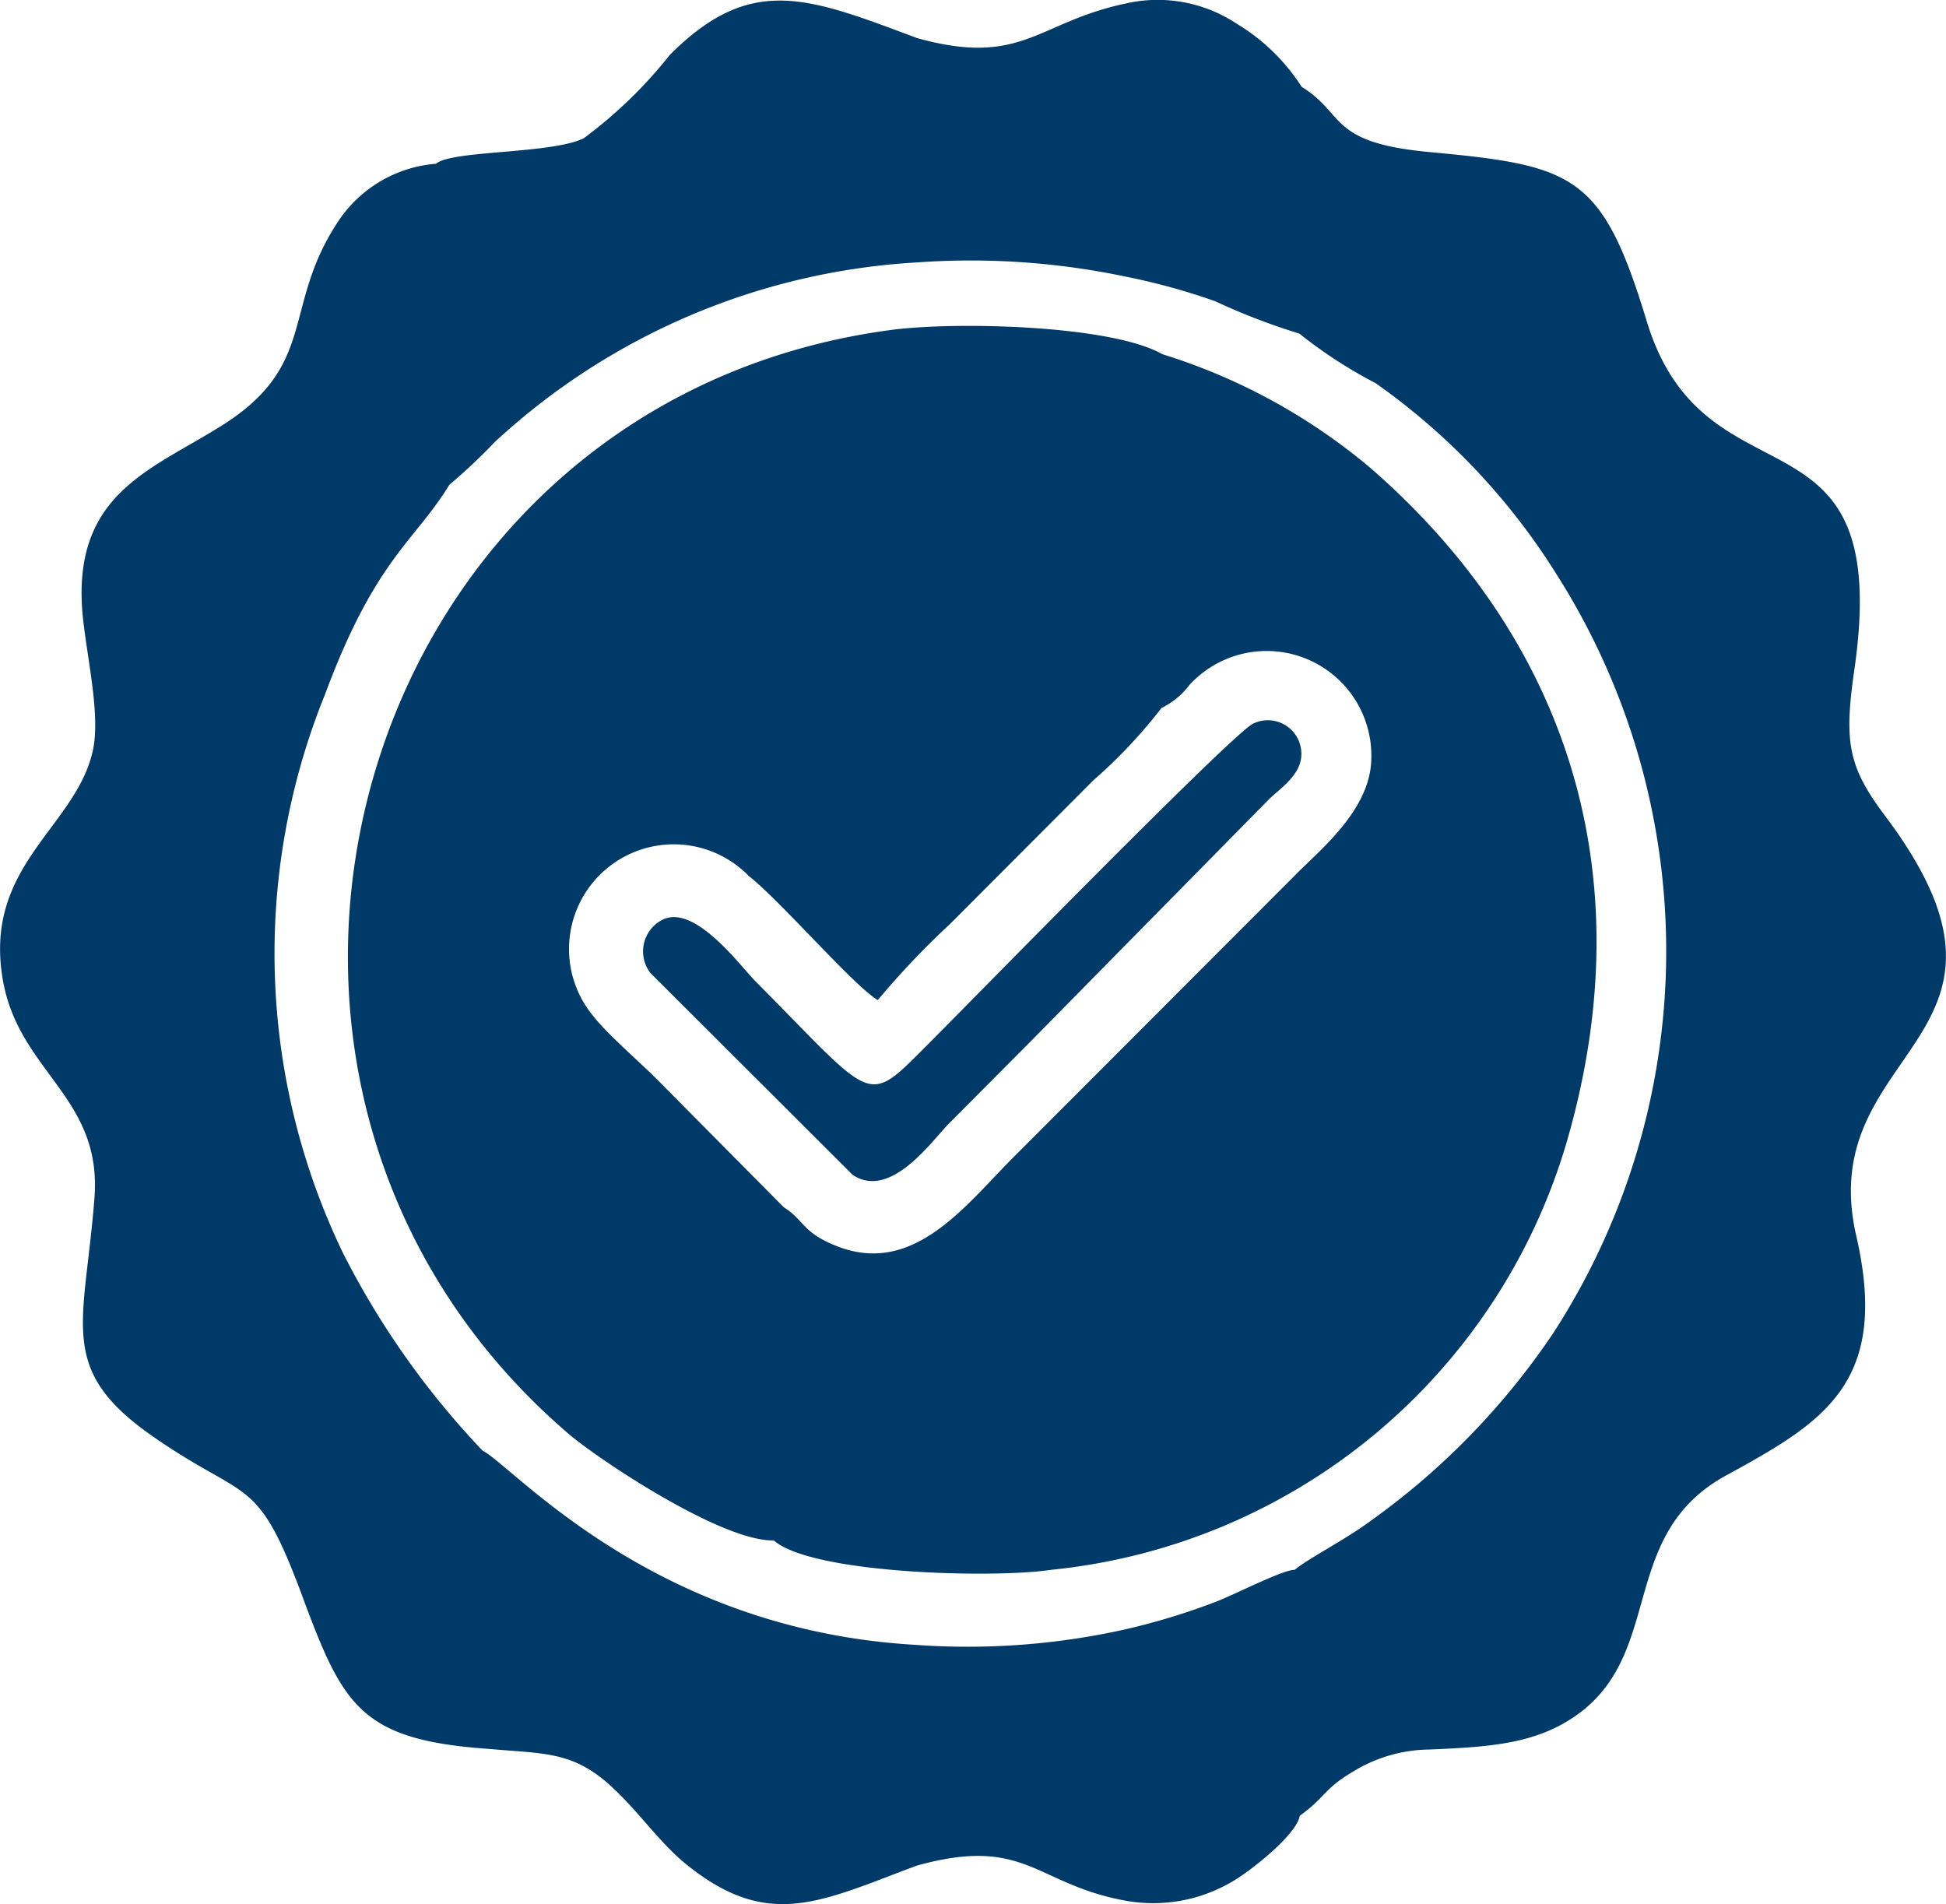
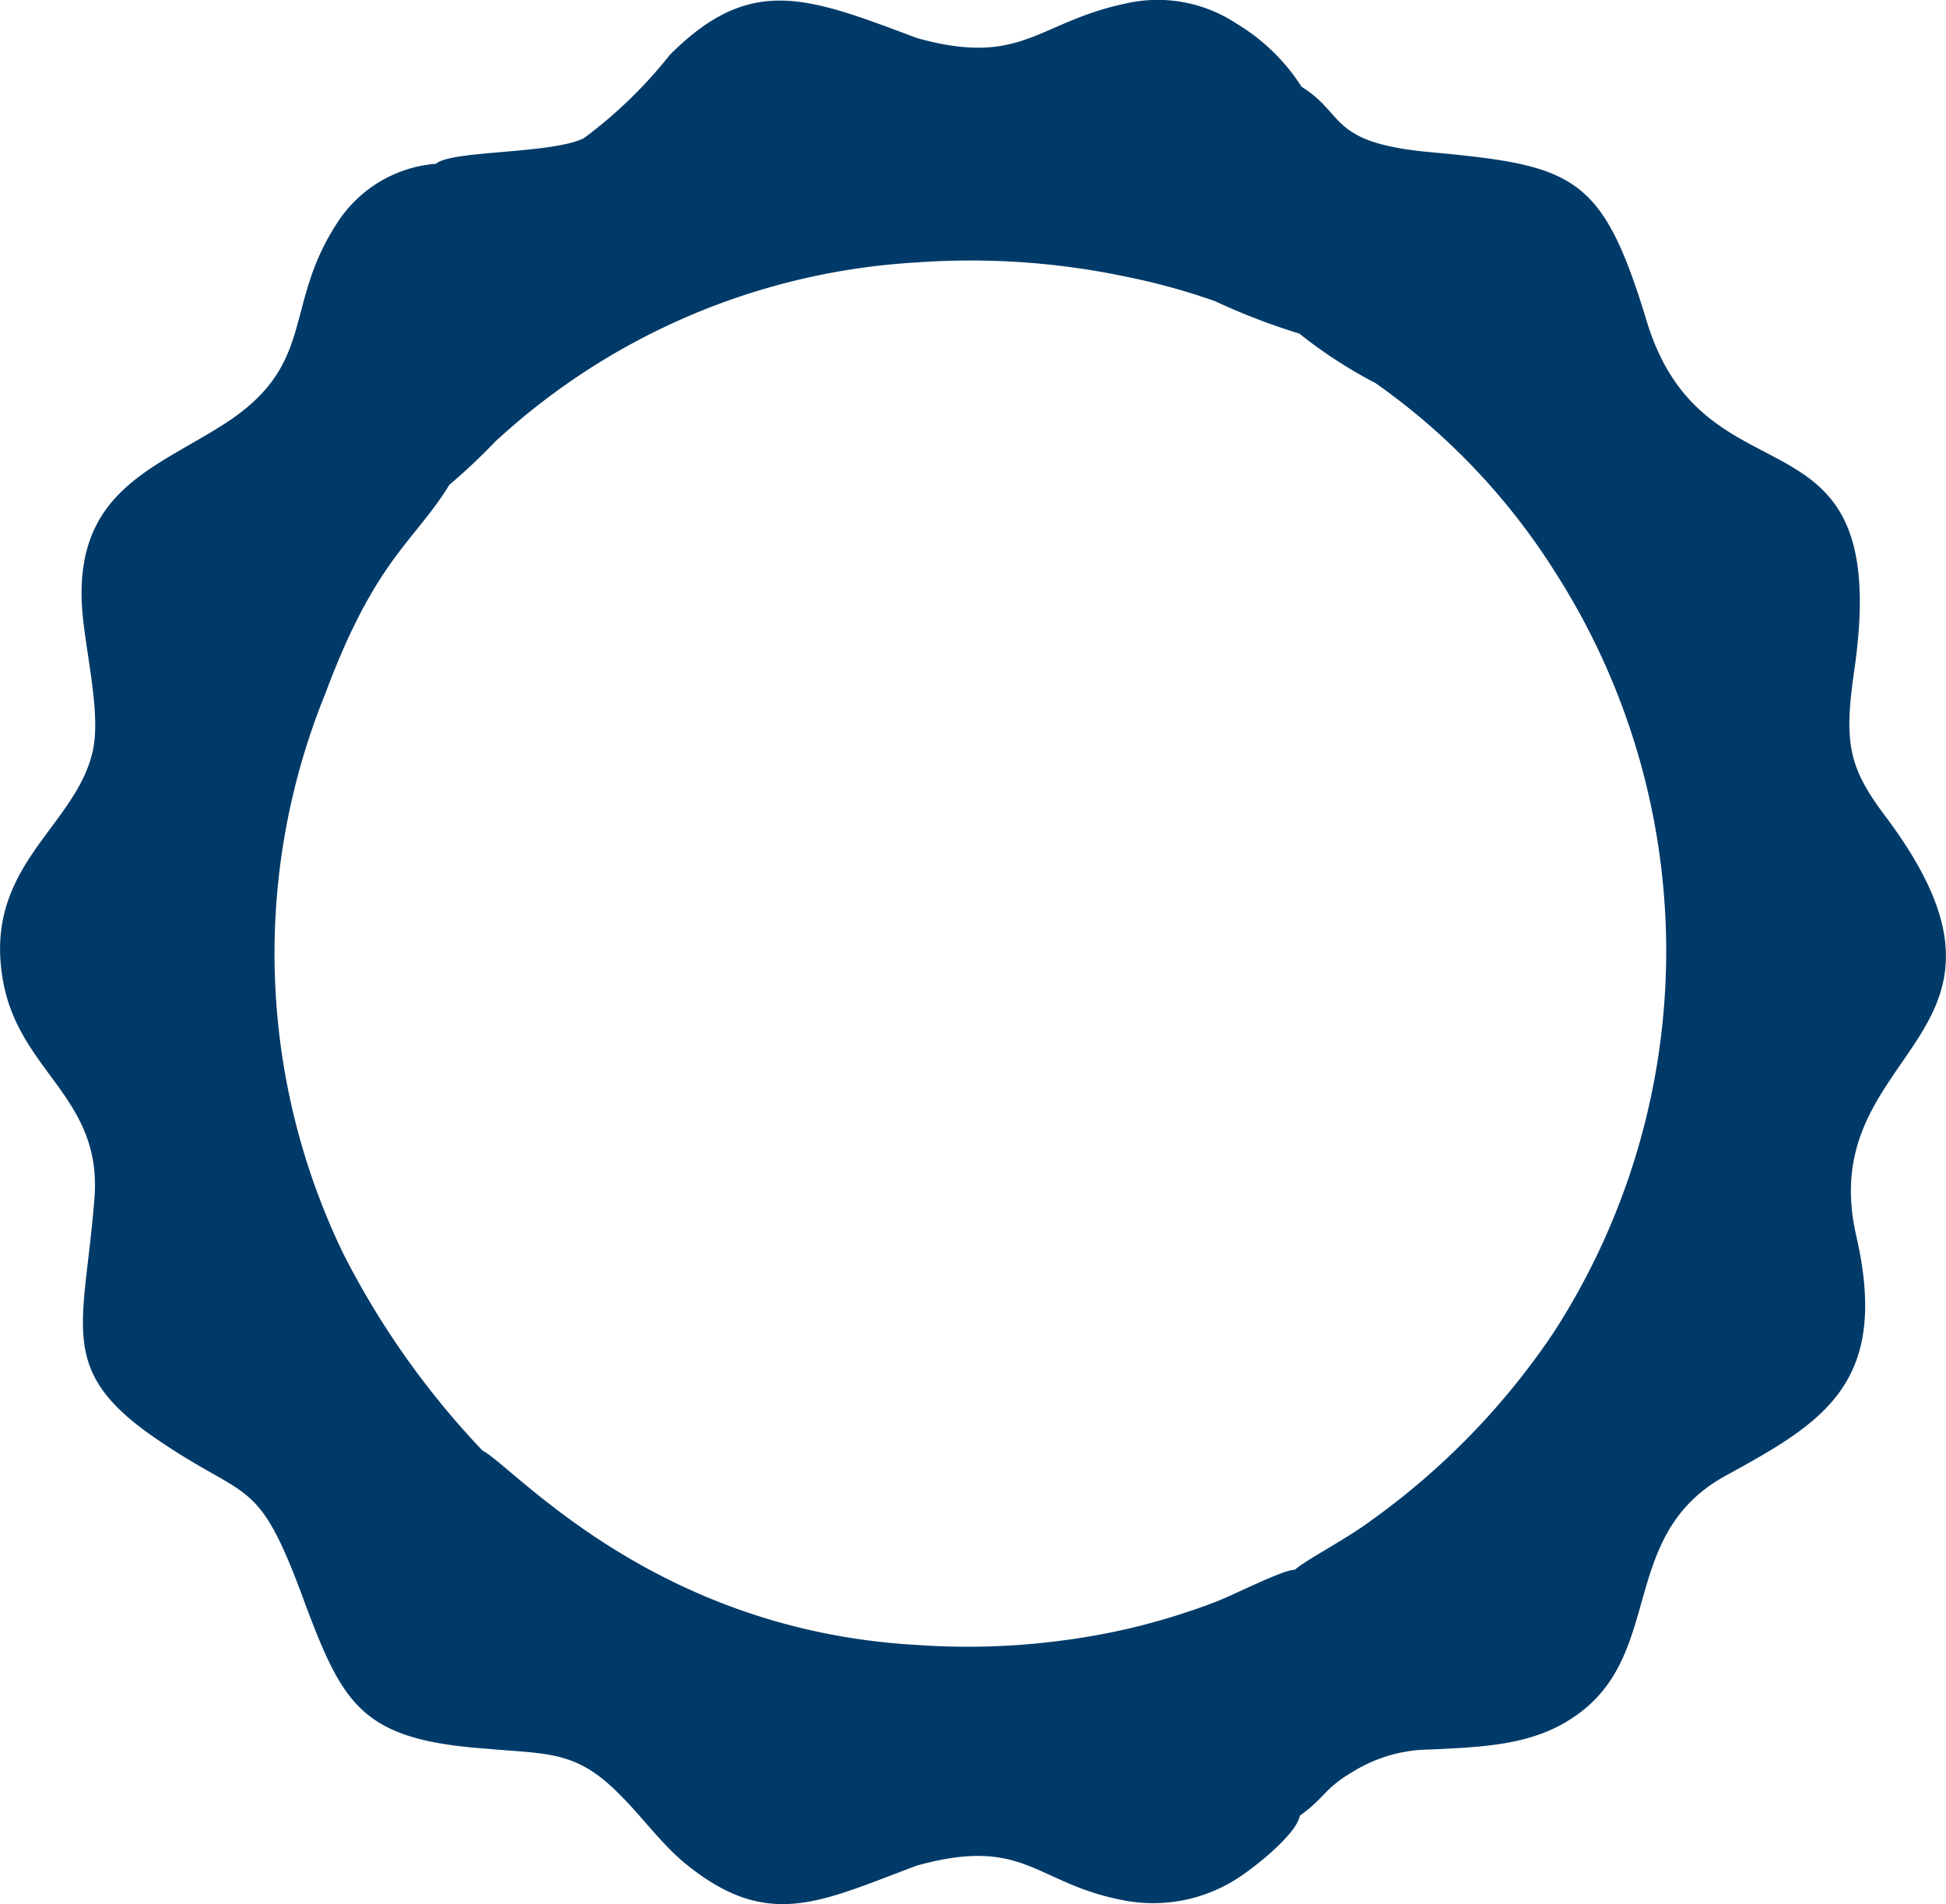
<svg xmlns="http://www.w3.org/2000/svg" viewBox="0 0 51.1 50">
  <defs>
    <style>.cls-1{fill:#003a68;}</style>
  </defs>
  <g id="Слой_2" data-name="Слой 2">
    <g id="Слой_1-2" data-name="Слой 1">
      <g id="icon_checkbox">
-         <path class="cls-1" d="M32.91,19c-.51.22-7.5,7.38-8.5,8.38-1.7,1.7-1.38,1.6-4.58-1.62-.4-.41-1.57-2-2.41-1.62a.93.93,0,0,0-.34,1.41l5.31,5.3c1,.67,2.09-.91,2.54-1.36L27,27.41,33.31,21c.3-.3.91-.67.86-1.27A.88.88,0,0,0,32.91,19Z" />
-         <path class="cls-1" d="M36,12.3a15.68,15.68,0,0,0-5.48-3c-1.33-.76-5.37-.86-7.09-.64C9.21,10.53,4.16,28.41,14.93,37.65c.73.63,4,2.83,5.39,2.8,1,.88,5.79,1,7.29.77a15.74,15.74,0,0,0,13.5-11.13C43.21,23,41.15,16.79,36,12.3ZM36,20.09c-.12,1.28-1.41,2.29-2,2.9l-7.35,7.36c-1.28,1.27-2.66,3.21-4.73,2.35-.86-.35-.81-.67-1.34-1l-3.35-3.38c-.44-.44-1.3-1.18-1.66-1.65A2.75,2.75,0,0,1,19.66,23c.84.66,2.78,2.91,3.39,3.26a21.6,21.6,0,0,1,1.9-2l3.76-3.77a13.29,13.29,0,0,0,1.79-1.9,2,2,0,0,0,.73-.6A2.75,2.75,0,0,1,36,20.09Z" />
        <path class="cls-1" d="M49.55,21.49c-1-1.32-1.14-1.94-.86-3.88,1.06-7.29-3.91-4.1-5.45-9.18C42.08,4.61,41.35,4.35,37.61,4c-2.75-.24-2.26-1-3.43-1.72A5.21,5.21,0,0,0,32.47.62a3.75,3.75,0,0,0-2.9-.53c-2.34.49-2.72,1.68-5.49.91-2.88-1.08-4.36-1.69-6.49.44a12,12,0,0,1-2.26,2.19c-.86.42-3.47.31-3.88.67A3.4,3.4,0,0,0,8.87,5.83c-1.48,2.24-.5,3.76-3.07,5.36C4,12.32,2,12.94,2.15,15.88c.06,1.11.51,2.79.29,3.82-.43,2-2.84,3-2.38,5.94.38,2.5,2.63,3.13,2.42,5.82-.26,3.36-1,4.5,1.55,6.27s2.72.92,4,4.43c1,2.66,1.52,3.53,4.76,3.76,1.44.13,2.18.06,3.14.88.78.68,1.27,1.45,2,2.08,2.21,1.84,3.57,1.07,6.14.11,2.87-.8,3.11.49,5.49.92a4.08,4.08,0,0,0,2.81-.51c.44-.25,1.68-1.22,1.76-1.72.68-.49.62-.7,1.4-1.16a3.89,3.89,0,0,1,2-.58c1.65-.07,2.9-.15,4-1,2.15-1.67,1-4.69,3.82-6.21,2.54-1.39,4.27-2.42,3.4-6.25C47.58,27.48,53.9,27.34,49.55,21.49ZM40.79,35A19.23,19.23,0,0,1,36,39.93c-.67.5-1.66,1-2,1.29-.33,0-1.65.69-2.15.87a17.79,17.79,0,0,1-2.28.69,19,19,0,0,1-5.55.41c-6.88-.4-10.54-4.69-11.35-5.1a21.83,21.83,0,0,1-3.66-5.18,18.11,18.11,0,0,1-.47-14.69c1.32-3.55,2.35-4,3.26-5.49A15.4,15.4,0,0,0,13,11.6,17.8,17.8,0,0,1,24.09,6.89a19.77,19.77,0,0,1,5.5.38,17,17,0,0,1,2.32.64,17,17,0,0,0,2.21.85,12.35,12.35,0,0,0,2,1.3,17.4,17.4,0,0,1,4.74,5A18.44,18.44,0,0,1,40.79,35Z" />
      </g>
    </g>
  </g>
</svg>